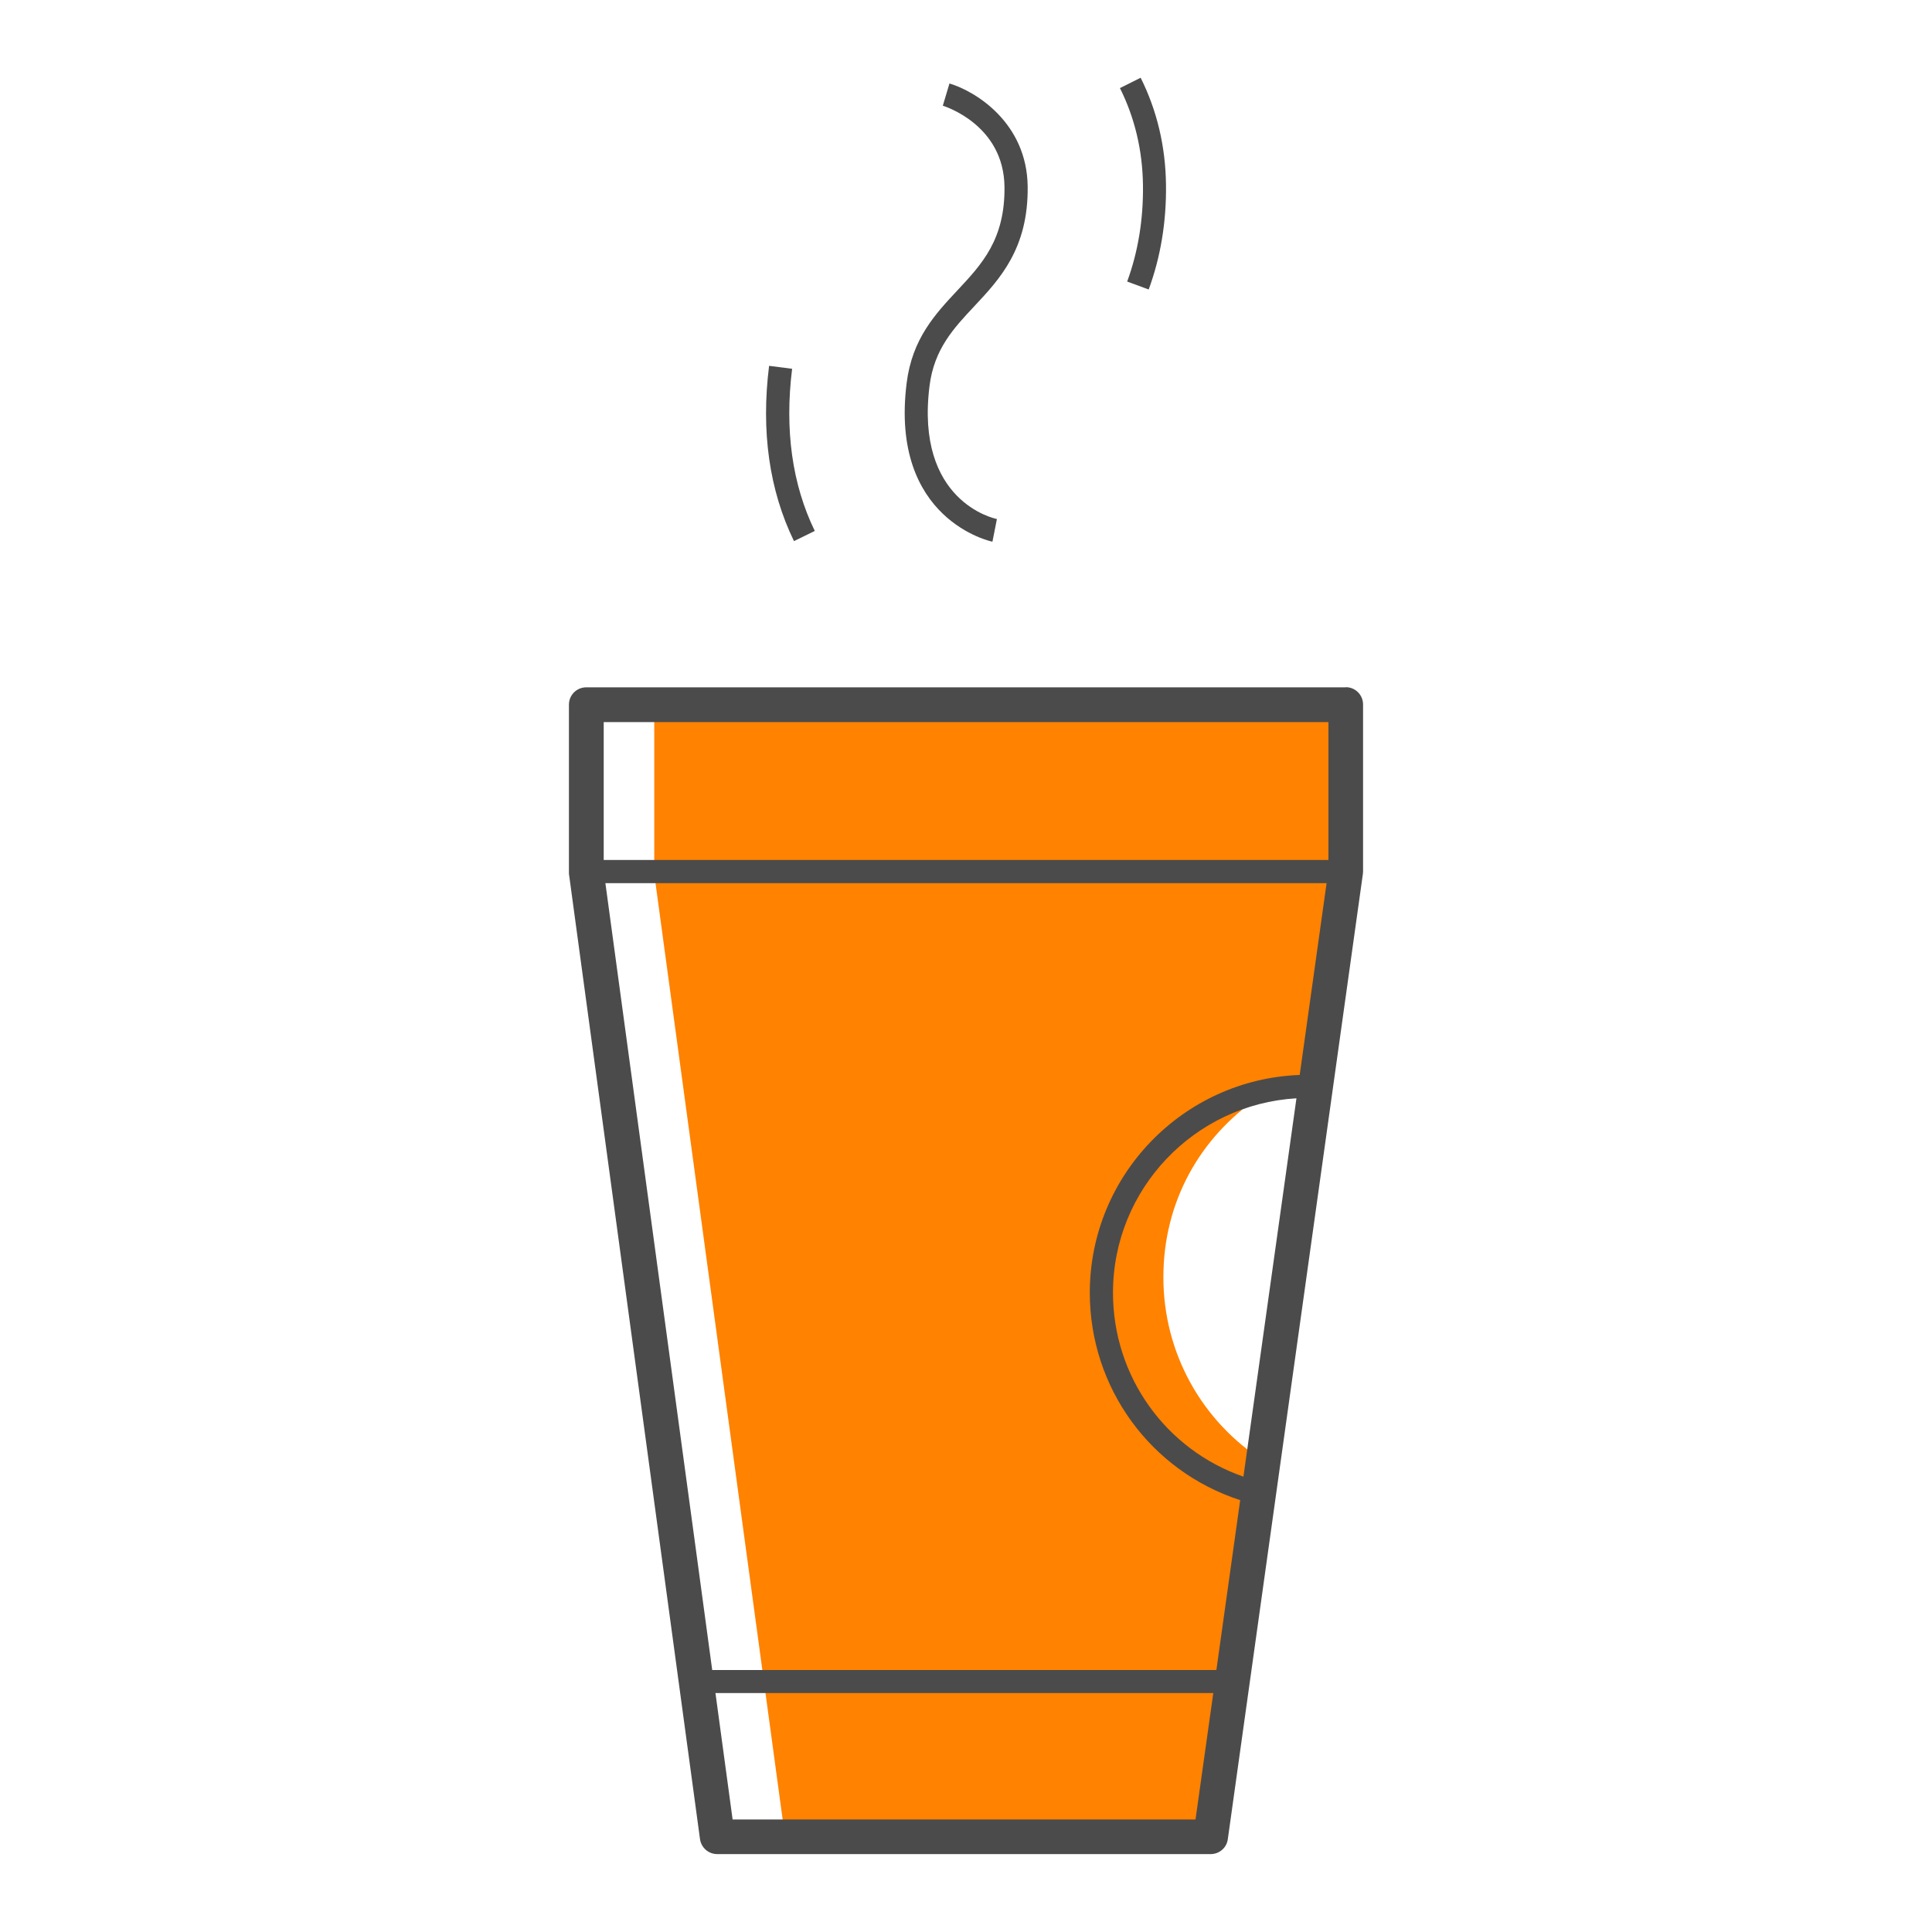
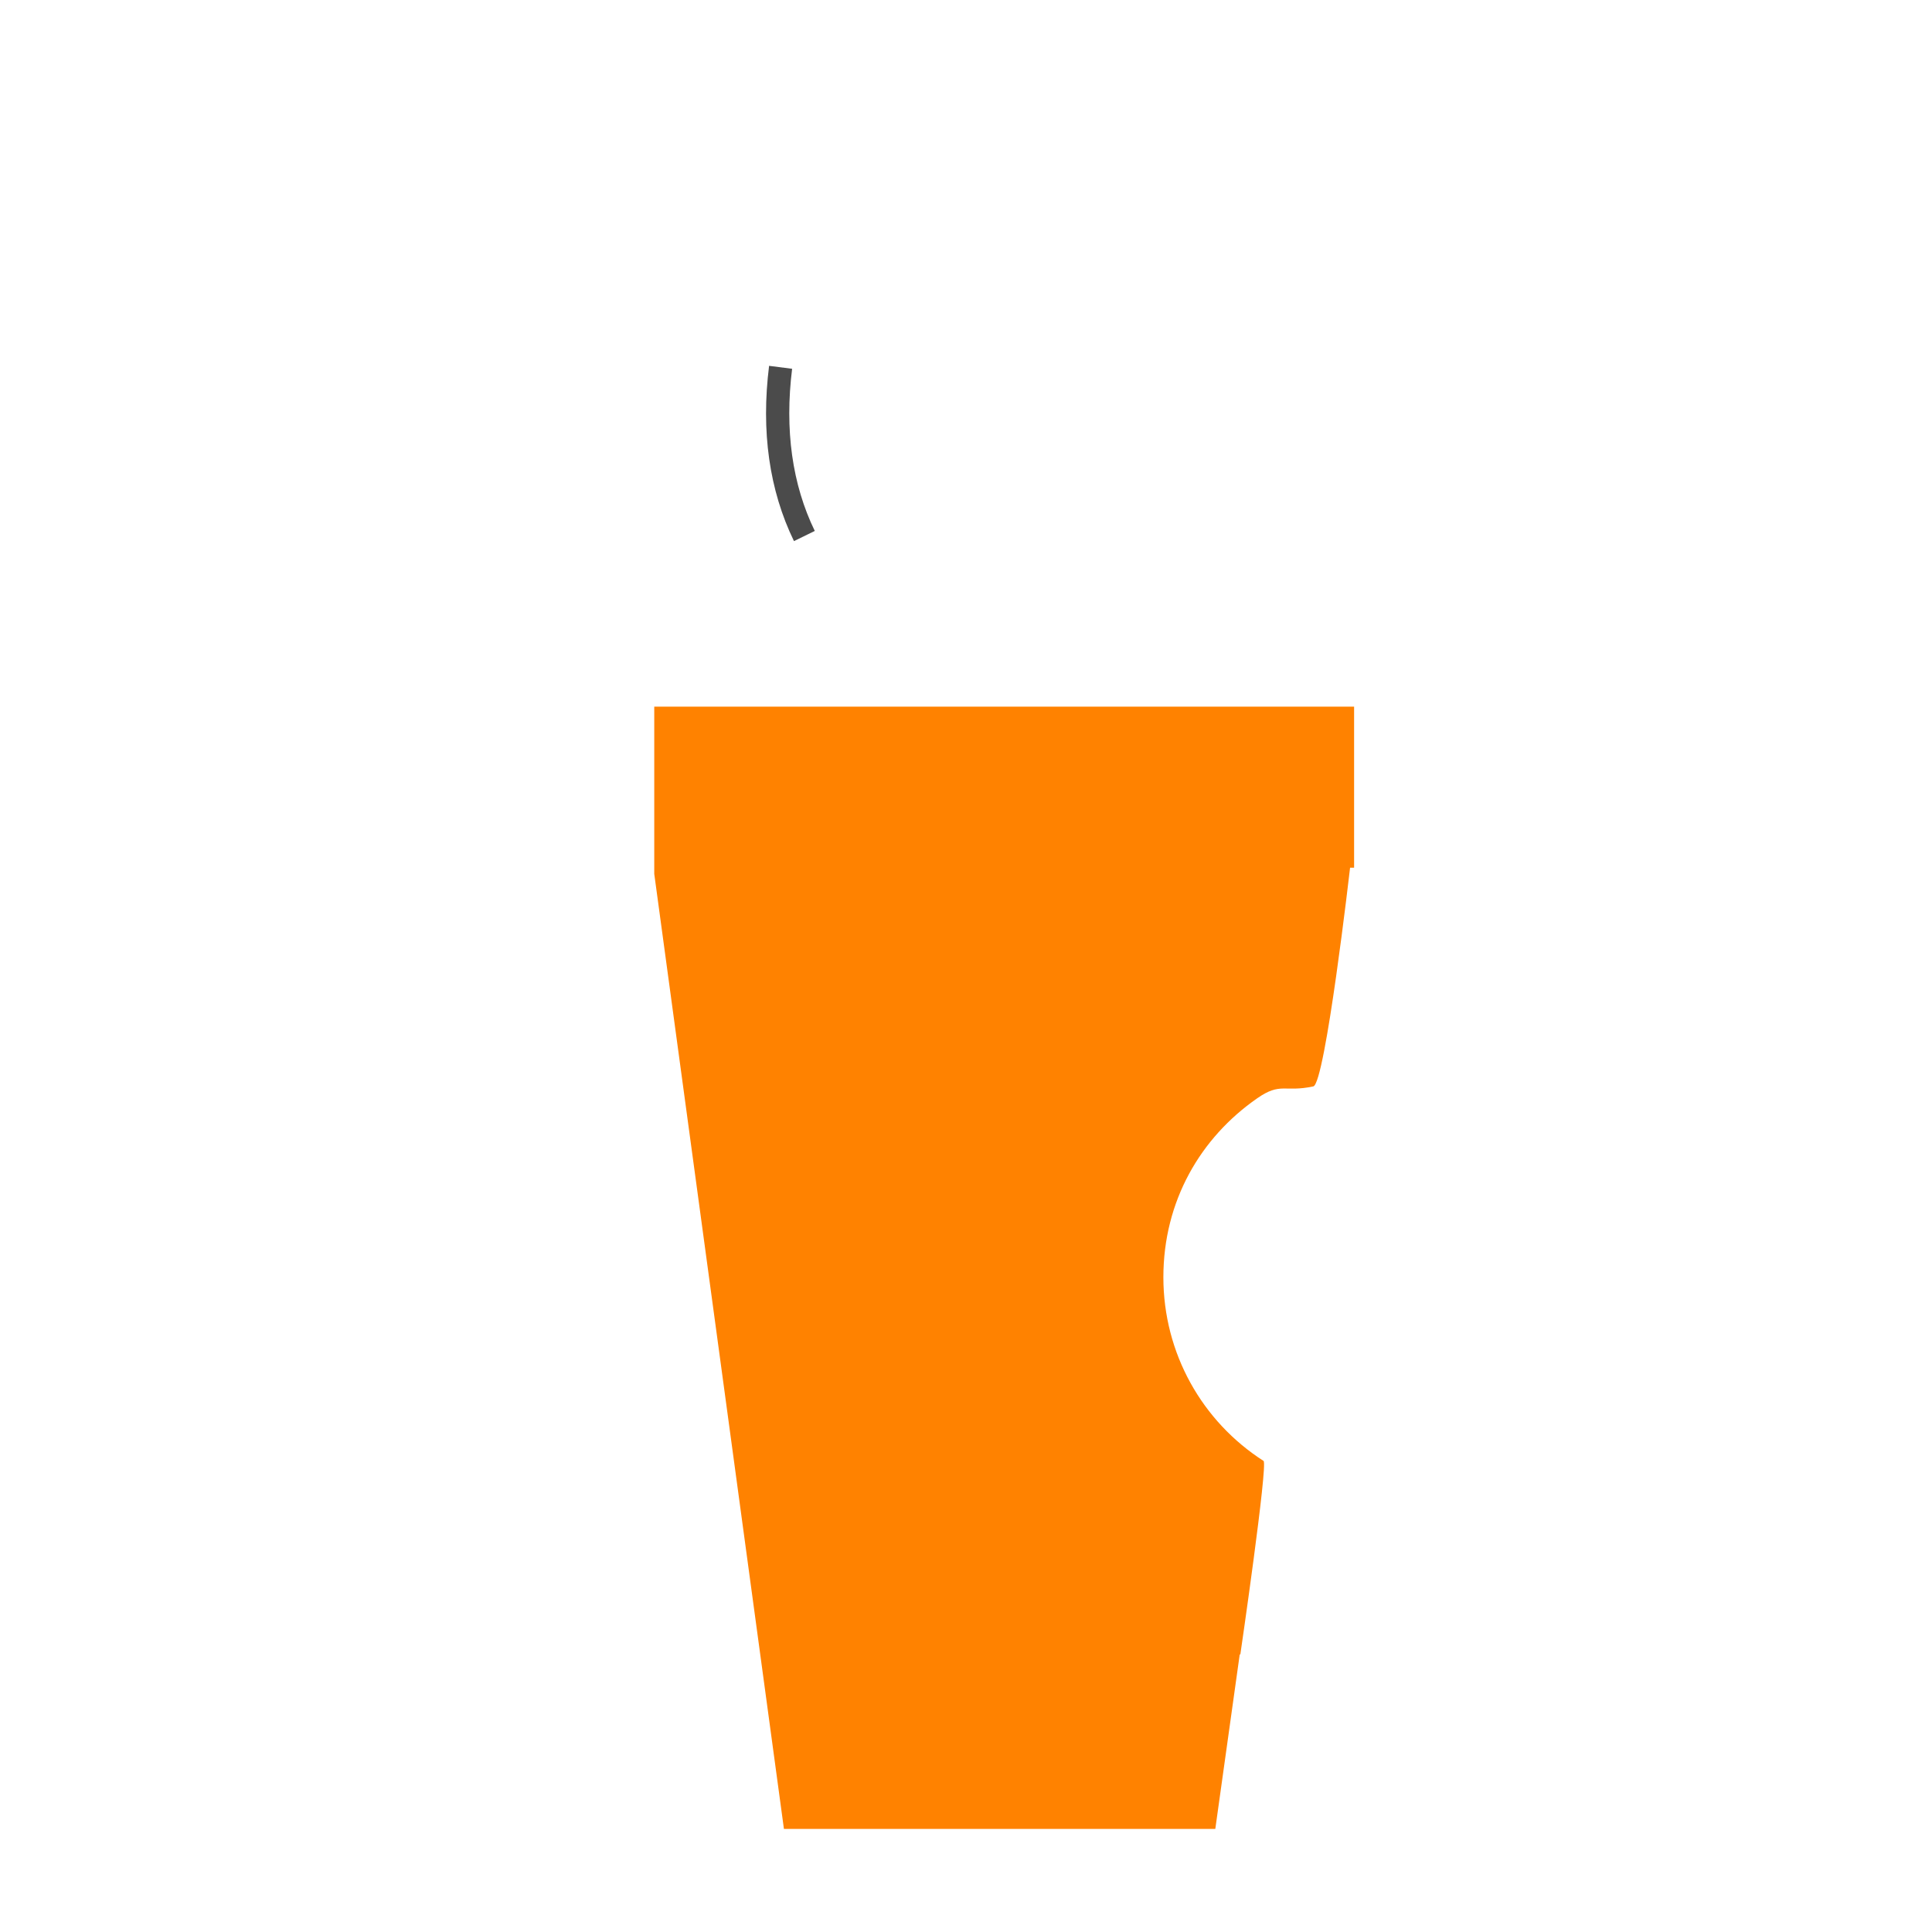
<svg xmlns="http://www.w3.org/2000/svg" id="Layer_2" data-name="Layer 2" viewBox="0 0 125 125">
  <defs>
    <style> .cls-1 { fill: #4b4b4b; } .cls-1, .cls-2 { stroke-width: 0px; } .cls-2 { fill: #ff8200; } </style>
  </defs>
  <path class="cls-2" d="m42.33,45.72v10.67c0,.05,0,.1,0,.15l8.39,61.79h27.91l1.58-11.29h.04s1.8-12.33,1.5-12.52c-3.96-2.54-6.48-6.95-6.48-11.88s2.4-9.03,6.07-11.58c1.52-1.06,1.76-.37,3.63-.77.77-.16,2.38-14.15,2.38-14.15h.26v-10.42h-45.29Z" />
  <g>
-     <path class="cls-1" d="m87.07,44.47h-49.14c-.62,0-1.12.5-1.12,1.12v10.79c0,.05,0,.1,0,.15l8.48,62.46c.08.56.55.97,1.12.97h31.92c.56,0,1.04-.41,1.11-.97l8.74-62.46c0-.05.01-.1.01-.16v-10.79c0-.62-.5-1.12-1.12-1.12Zm-1.12,2.25v8.92h-46.89v-8.92h46.89Zm-46.78,10.42h46.66l-1.74,12.41c-7.53.28-13.58,6.48-13.58,14.09,0,6.17,3.95,11.54,9.73,13.42l-1.54,10.99h-32.62l-1.16-8.56-5.75-42.34Zm44.71,13.92l-3.43,24.48c-5.03-1.75-8.44-6.48-8.44-11.9,0-6.7,5.26-12.19,11.87-12.58Zm-6.53,46.66h-29.95l-1.11-8.18h32.21l-1.15,8.18Z" />
-     <path class="cls-1" d="m72.91,18.21l1.41.52c.77-2.09,1.15-4.37,1.12-6.78-.03-2.47-.58-4.8-1.64-6.92l-1.34.67c.96,1.92,1.46,4.03,1.49,6.27.03,2.23-.32,4.33-1.02,6.24Z" />
    <path class="cls-1" d="m52.72,34.36c-1.47-3.02-1.96-6.56-1.47-10.5l-1.49-.19c-.53,4.23.01,8.05,1.61,11.34l1.35-.66Z" />
-     <path class="cls-1" d="m64.21,35.05l.29-1.47c-.22-.04-5.29-1.17-4.36-8.61.3-2.39,1.56-3.73,2.9-5.16,1.64-1.75,3.5-3.73,3.45-7.75-.05-4.09-3.33-6.14-5.06-6.66l-.43,1.44c.16.05,3.94,1.25,3.99,5.24.04,3.41-1.46,5.01-3.04,6.7-1.44,1.54-2.93,3.13-3.29,6-1.11,8.87,5.49,10.26,5.56,10.27Z" />
  </g>
</svg>